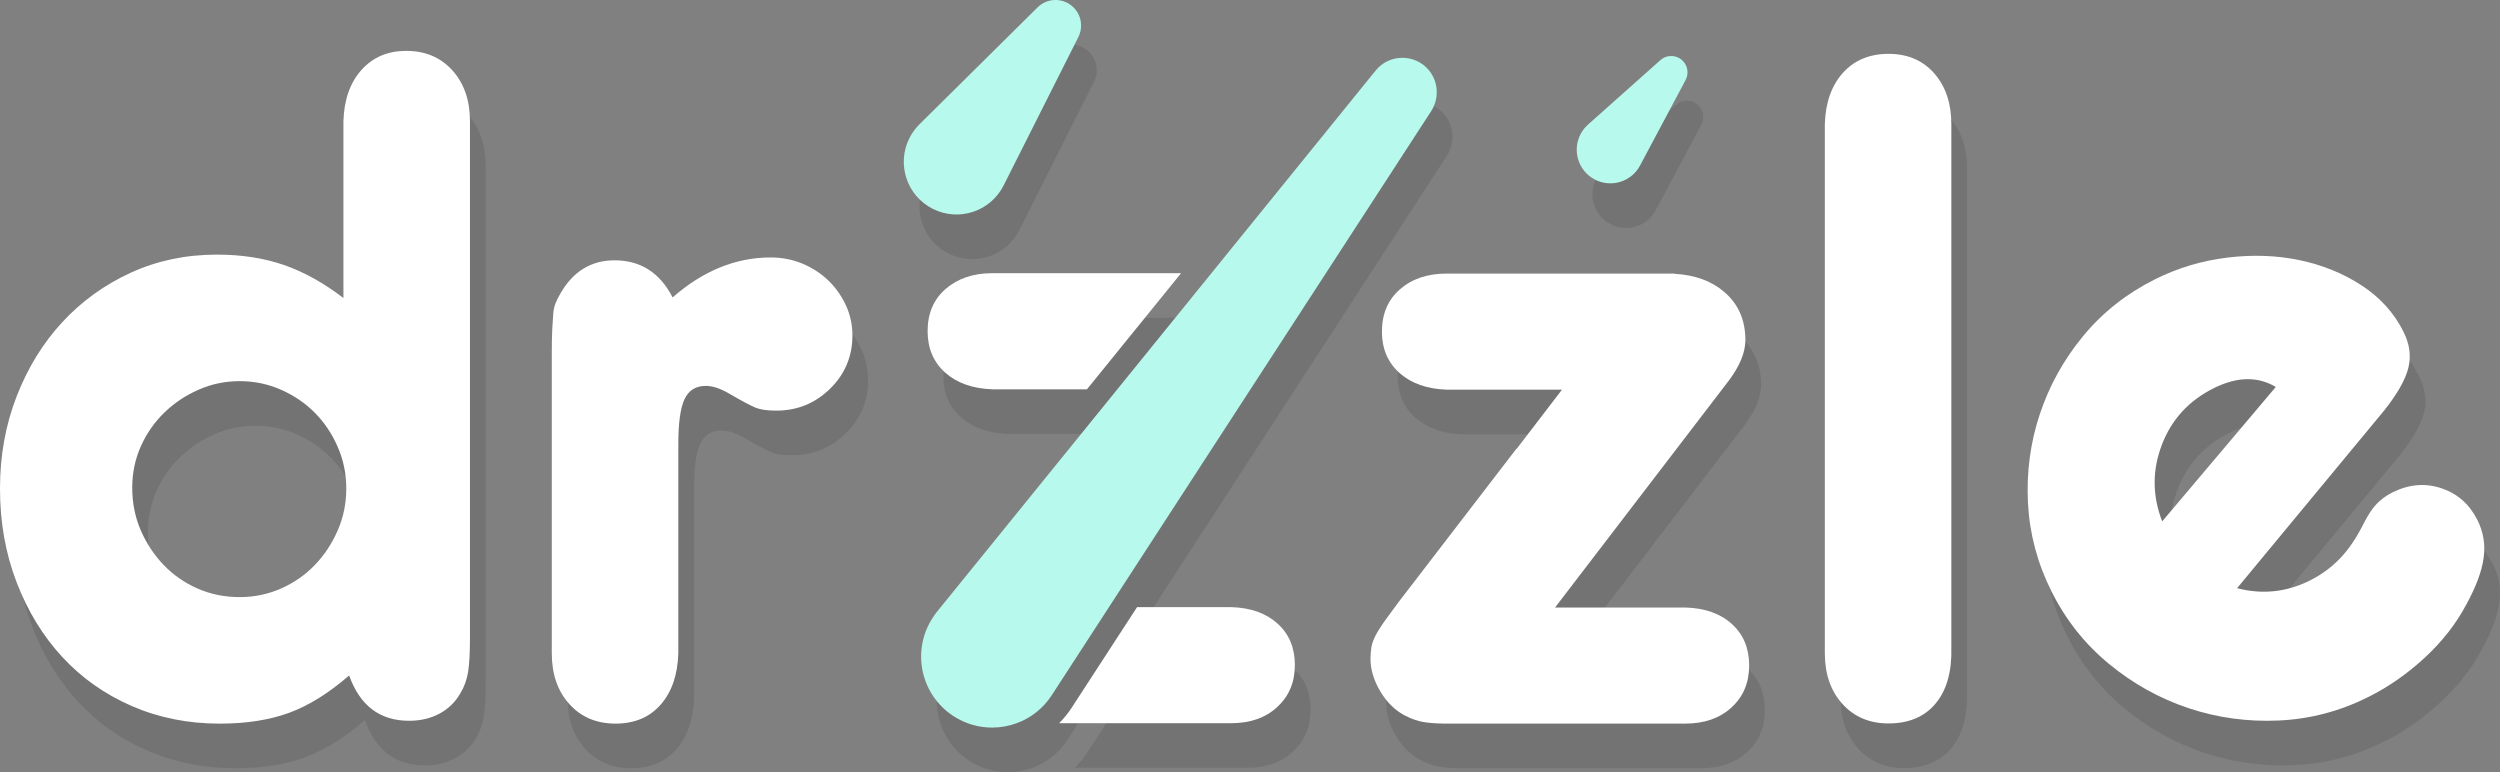
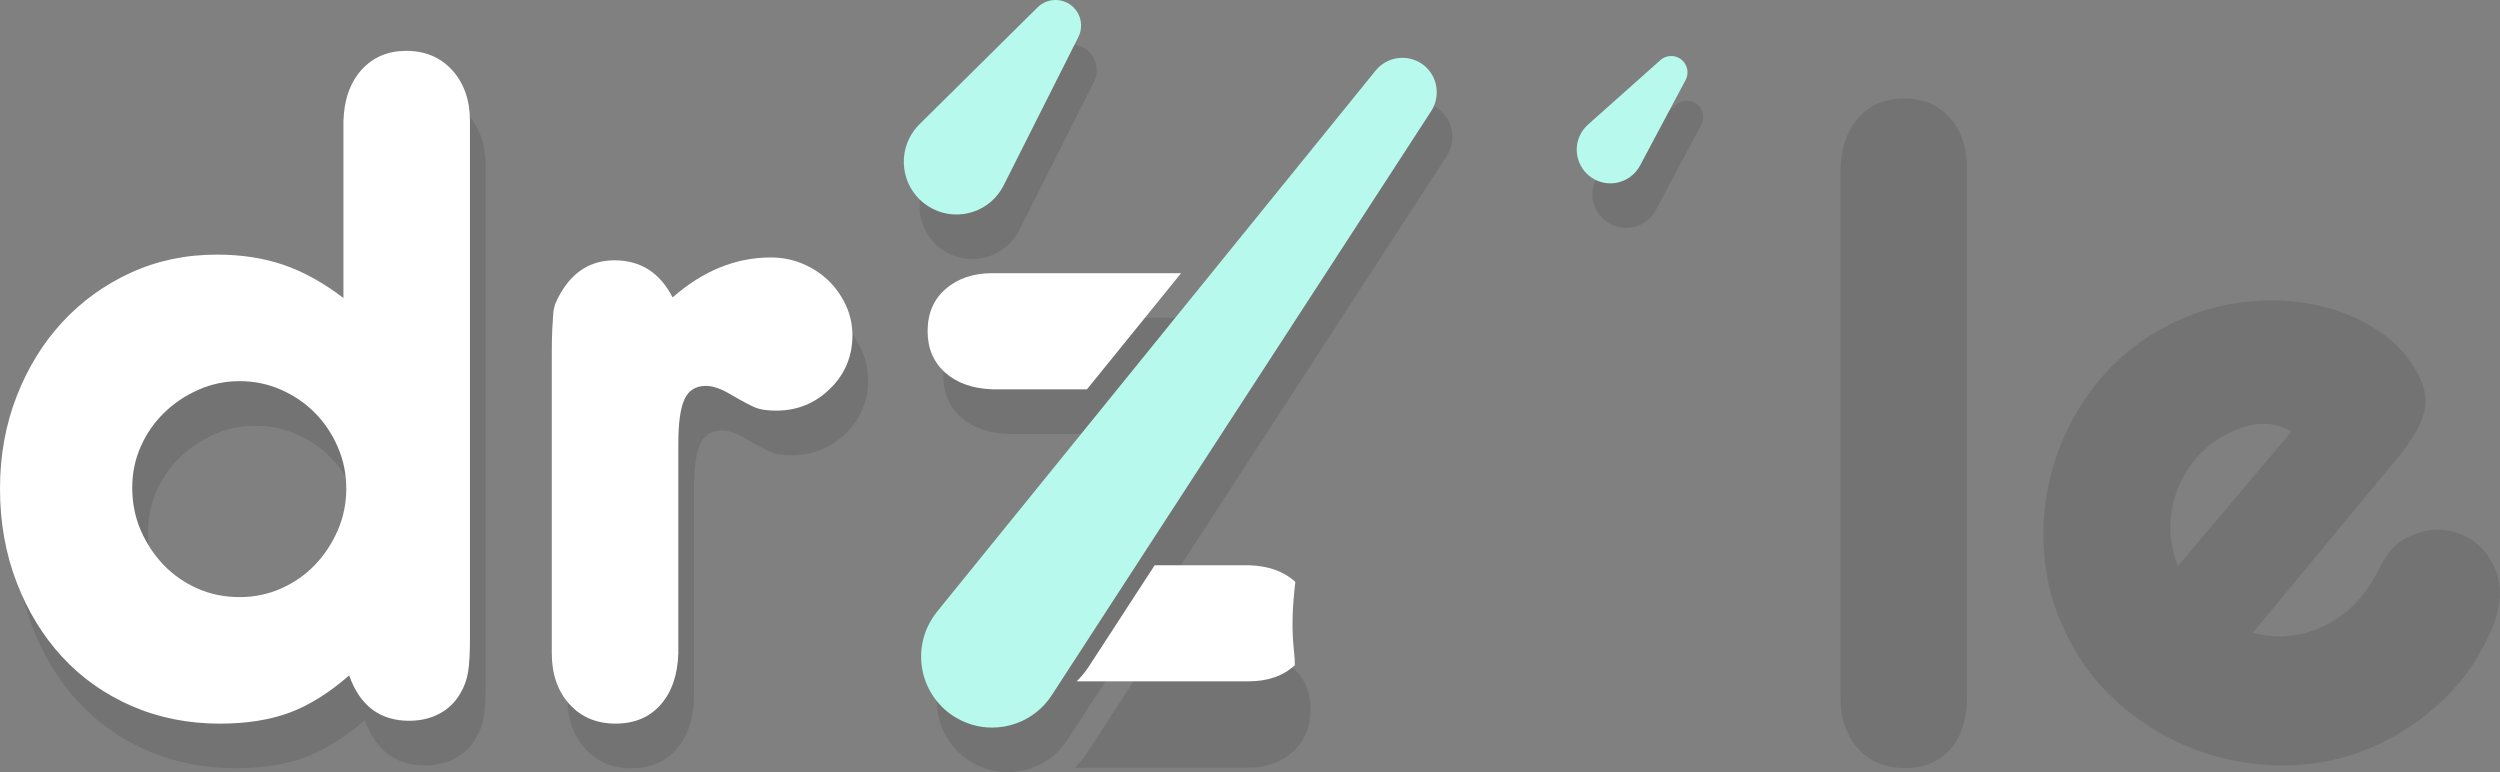
<svg xmlns="http://www.w3.org/2000/svg" version="1.1" id="Layer_3" x="0px" y="0px" width="357.637px" height="110.467px" viewBox="0 0 357.637 110.467" style="enable-background:new 0 0 357.637 110.467;" xml:space="preserve">
  <rect x="0" y="0" width="357.637" height="110.467" fill="#808080" stroke="none" />
  <style type="text/css">
	.st0{opacity:0.1;}
	.st1{fill:#FFFFFF;}
	.st2{fill:#B7F9EC;}
</style>
  <g>
    <g class="st0">
      <path d="M60.361,13.659c-2.632,0-4.763,0.908-6.396,2.722c-1.633,1.816-2.497,4.266-2.586,7.349v2.042v23.249    c-2.813-2.161-5.648-3.737-8.506-4.727c-2.858-0.991-6.056-1.487-9.594-1.487c-4.446,0-8.553,0.864-12.317,2.586    c-3.766,1.725-7.032,4.083-9.799,7.077c-2.769,2.994-4.946,6.532-6.533,10.615c-1.588,4.083-2.381,8.484-2.381,13.201    c0,4.81,0.793,9.278,2.381,13.406c1.587,4.13,3.764,7.689,6.533,10.683c2.767,2.994,6.077,5.331,9.935,7.009    c3.856,1.678,8.051,2.518,12.589,2.518c3.811,0,7.122-0.519,9.935-1.553c2.812-1.035,5.669-2.815,8.574-5.337    c1.542,4.321,4.399,6.481,8.574,6.481c1.633,0,3.083-0.342,4.355-1.021c1.269-0.681,2.266-1.657,2.994-2.928    c0.544-0.909,0.906-1.908,1.089-2.997c0.18-1.089,0.272-2.724,0.272-4.904V25.772V23.73c0-2.994-0.84-5.42-2.518-7.281    C65.281,14.59,63.082,13.659,60.361,13.659z M50.561,82.259c-0.816,1.876-1.905,3.524-3.266,4.942    c-1.361,1.421-2.973,2.541-4.831,3.365c-1.861,0.825-3.834,1.235-5.92,1.235c-2.177,0-4.198-0.41-6.056-1.235    c-1.861-0.823-3.47-1.944-4.832-3.365c-1.361-1.418-2.449-3.066-3.266-4.942c-0.817-1.875-1.225-3.912-1.225-6.111    c0-2.105,0.408-4.072,1.225-5.903c0.817-1.831,1.926-3.433,3.334-4.806c1.405-1.374,3.039-2.471,4.9-3.296    c1.858-0.823,3.832-1.236,5.92-1.236c2.086,0,4.06,0.413,5.92,1.236c1.858,0.825,3.47,1.922,4.831,3.296    c1.361,1.374,2.45,2.999,3.266,4.874c0.817,1.877,1.225,3.867,1.225,5.973S51.378,80.384,50.561,82.259z" />
      <path d="M120.719,46.481c-1.045-0.997-2.269-1.79-3.675-2.381c-1.408-0.589-2.927-0.885-4.559-0.885    c-4.991,0-9.663,1.906-14.018,5.716c-1.816-3.538-4.582-5.308-8.301-5.308c-3.358,0-5.944,1.588-7.757,4.763    c-0.272,0.455-0.5,0.908-0.681,1.36c-0.183,0.455-0.296,0.977-0.34,1.565c-0.047,0.591-0.092,1.316-0.136,2.177    c-0.047,0.864-0.068,1.974-0.068,3.335v40.964v2.041c0,2.995,0.838,5.423,2.518,7.281c1.678,1.859,3.879,2.79,6.6,2.79    c2.722,0,4.876-0.908,6.465-2.722c1.587-1.814,2.426-4.263,2.518-7.349v-2.041v-27.9c0-2.994,0.293-5.125,0.885-6.396    c0.589-1.269,1.61-1.906,3.062-1.906c0.997,0,2.178,0.408,3.538,1.225c1.723,1,2.926,1.633,3.606,1.906    c0.681,0.272,1.655,0.408,2.926,0.408c2.995,0,5.557-1.041,7.689-3.13c2.131-2.086,3.199-4.627,3.199-7.621    c0-1.542-0.319-2.994-0.953-4.355C122.601,48.659,121.76,47.481,120.719,46.481z" />
      <path d="M356.661,80.788c-1.136-2.271-2.862-3.793-5.174-4.565c-2.313-0.769-4.646-0.568-6.999,0.609    c-0.894,0.447-1.654,1.005-2.282,1.674c-0.63,0.672-1.248,1.613-1.856,2.83c-1.016,2.029-2.141,3.683-3.378,4.96    c-1.239,1.28-2.669,2.323-4.291,3.135c-3.329,1.664-6.798,2.029-10.408,1.095l21.059-25.44c1.867-2.353,3.012-4.371,3.439-6.056    c0.426-1.683,0.193-3.418-0.7-5.204c-1.339-2.678-3.328-4.878-5.965-6.604c-2.638-1.724-5.599-2.929-8.886-3.621    c-3.288-0.689-6.746-0.811-10.377-0.365c-3.633,0.447-7.072,1.481-10.317,3.104c-4.058,2.029-7.477,4.727-10.255,8.094    c-2.781,3.369-4.849,7.092-6.208,11.169c-1.36,4.08-1.926,8.319-1.704,12.72c0.224,4.403,1.349,8.633,3.378,12.689    c2.029,4.059,4.767,7.507,8.216,10.347c3.448,2.841,7.243,4.952,11.381,6.33c4.138,1.381,8.44,1.968,12.903,1.765    c4.463-0.204,8.723-1.318,12.781-3.347c2.922-1.461,5.63-3.348,8.126-5.661c2.495-2.313,4.473-4.847,5.934-7.608    c1.379-2.515,2.202-4.727,2.465-6.634C357.808,84.299,357.513,82.492,356.661,80.788z M311.561,80.97    c-1.421-3.65-1.439-7.292-0.061-10.925c1.38-3.631,3.853-6.339,7.425-8.125c3.327-1.663,6.29-1.724,8.886-0.182L311.561,80.97z" />
-       <path d="M243.353,93.291h-18.648l8.147-10.637l16.767-21.896c1.543-2.084,2.314-3.992,2.314-5.711c0-2.91-1.029-5.224-3.072-6.942    c-1.814-1.548-4.173-2.389-7.049-2.551l0.026-0.034h-1.069h-2.355h-29.217c-2.72,0-4.953,0.744-6.671,2.246    c-1.719,1.489-2.585,3.505-2.585,6.049c0,2.449,0.839,4.425,2.517,5.927c1.678,1.489,3.924,2.287,6.739,2.382h16.501l-6.487,8.471    l-0.027-0.027l-16.929,22.031c-0.812,1.096-1.502,2.03-2.043,2.788c-0.541,0.785-0.947,1.434-1.218,1.976    c-0.284,0.555-0.46,1.069-0.555,1.57c-0.081,0.501-0.135,1.069-0.135,1.705c0,1.543,0.474,3.099,1.434,4.696    c0.947,1.583,2.152,2.734,3.6,3.464c0.907,0.46,1.773,0.744,2.585,0.88c0.719,0.118,1.614,0.191,2.672,0.209l-0.006,0.008h0.474    h2.95h31.341c2.72,0,4.926-0.771,6.604-2.314c1.678-1.543,2.517-3.546,2.517-5.995s-0.812-4.425-2.449-5.914    C248.387,94.171,246.168,93.372,243.353,93.291z" />
      <path d="M272.417,14.087c-2.722,0-4.899,0.908-6.532,2.722c-1.633,1.816-2.496,4.266-2.586,7.349v2.042v71.562v2.041    c0,2.995,0.838,5.423,2.518,7.281c1.678,1.859,3.879,2.79,6.6,2.79c2.903,0,5.149-0.953,6.737-2.858    c1.586-1.905,2.335-4.58,2.245-8.029v-1.225V25.383v-1.225c0-2.994-0.817-5.42-2.449-7.281    C277.316,15.018,275.139,14.087,272.417,14.087z" />
      <path d="M137.533,47.712c-1.72,1.495-2.585,3.507-2.585,6.047c0,2.45,0.843,4.429,2.518,5.935    c1.675,1.484,3.923,2.282,6.744,2.383h13.534l1.72-2.124l11.746-14.489h-27C141.489,45.464,139.264,46.217,137.533,47.712z" />
      <path d="M178.381,93.236h-13.466l-1.203,1.843l-8.183,12.589c-0.517,0.787-1.102,1.517-1.765,2.169h24.617    c2.72,0,4.912-0.764,6.587-2.316c1.675-1.54,2.518-3.541,2.518-5.991c0-2.45-0.809-4.429-2.45-5.912    C183.405,94.112,181.179,93.314,178.381,93.236z" />
      <path d="M206.999,22.263c1.338-2.091,0.944-4.912-1.034-6.519c-0.91-0.731-2.012-1.09-3.102-1.09    c-1.428,0-2.855,0.618-3.822,1.821l-23.493,28.989l-13.466,16.613l-25.797,31.822c-0.214,0.27-0.427,0.573-0.618,0.866    c-3.069,4.71-1.731,11.004,2.979,14.062c1.709,1.113,3.631,1.641,5.53,1.641c1.203,0,2.394-0.214,3.518-0.629    c1.99-0.731,3.765-2.079,5.013-4.002l8.183-12.601L206.999,22.263z" />
      <path d="M145.817,32.92l10.696-21.235c0.684-1.364,0.466-3.073-0.667-4.217c-1.421-1.435-3.736-1.447-5.171-0.027l-16.899,16.726    c-0.555,0.555-1.058,1.228-1.43,1.967c-1.874,3.72-0.377,8.254,3.343,10.128C139.409,38.136,143.943,36.64,145.817,32.92z" />
      <path d="M230.358,32.048c2.345,1.249,5.259,0.361,6.509-1.985l6.516-12.233c0.443-0.837,0.35-1.899-0.317-2.648    c-0.857-0.962-2.331-1.048-3.294-0.191l-10.352,9.217c-0.408,0.366-0.775,0.82-1.047,1.332    C227.124,27.885,228.013,30.799,230.358,32.048z" />
    </g>
    <path class="st1" d="M58.112,7.276c-2.632,0-4.763,0.908-6.396,2.722c-1.633,1.816-2.497,4.266-2.586,7.349v2.042v23.249   c-2.813-2.161-5.648-3.737-8.506-4.727c-2.858-0.991-6.056-1.487-9.594-1.487c-4.446,0-8.553,0.864-12.317,2.586   c-3.766,1.725-7.032,4.083-9.799,7.077c-2.769,2.994-4.946,6.532-6.533,10.615C0.793,60.785,0,65.186,0,69.903   c0,4.81,0.793,9.278,2.381,13.406c1.587,4.13,3.764,7.689,6.533,10.683c2.767,2.994,6.077,5.331,9.935,7.009   c3.856,1.678,8.051,2.518,12.589,2.518c3.811,0,7.122-0.519,9.935-1.553c2.812-1.035,5.669-2.815,8.574-5.337   c1.542,4.321,4.399,6.481,8.574,6.481c1.633,0,3.083-0.342,4.355-1.021c1.269-0.681,2.266-1.657,2.994-2.928   c0.544-0.909,0.906-1.908,1.089-2.997c0.18-1.089,0.272-2.724,0.272-4.904V19.388v-2.042c0-2.994-0.84-5.42-2.518-7.281   C63.033,8.207,60.834,7.276,58.112,7.276z M48.313,75.876c-0.816,1.876-1.905,3.524-3.266,4.942   c-1.361,1.421-2.973,2.541-4.831,3.365c-1.861,0.825-3.834,1.235-5.92,1.235c-2.177,0-4.198-0.41-6.056-1.235   c-1.861-0.823-3.47-1.944-4.832-3.365c-1.361-1.418-2.449-3.066-3.266-4.942c-0.817-1.875-1.225-3.912-1.225-6.111   c0-2.105,0.408-4.072,1.225-5.903c0.817-1.831,1.926-3.433,3.334-4.806c1.405-1.374,3.039-2.471,4.9-3.296   c1.858-0.823,3.832-1.236,5.92-1.236c2.086,0,4.06,0.413,5.92,1.236c1.858,0.825,3.47,1.922,4.831,3.296   c1.361,1.374,2.45,2.999,3.266,4.874c0.817,1.877,1.225,3.867,1.225,5.973S49.13,74.001,48.313,75.876z" />
    <path class="st1" d="M118.471,40.098c-1.045-0.997-2.269-1.79-3.675-2.381c-1.408-0.589-2.927-0.885-4.559-0.885   c-4.991,0-9.663,1.906-14.018,5.716c-1.816-3.538-4.582-5.308-8.301-5.308c-3.358,0-5.944,1.588-7.757,4.763   c-0.272,0.455-0.5,0.908-0.681,1.36c-0.183,0.455-0.296,0.977-0.34,1.565c-0.047,0.591-0.092,1.316-0.136,2.177   c-0.047,0.864-0.068,1.974-0.068,3.335v40.964v2.041c0,2.995,0.838,5.423,2.518,7.281c1.678,1.859,3.879,2.79,6.6,2.79   c2.722,0,4.876-0.908,6.465-2.722c1.587-1.814,2.426-4.263,2.518-7.349v-2.041v-27.9c0-2.994,0.293-5.125,0.885-6.396   c0.589-1.269,1.61-1.906,3.062-1.906c0.997,0,2.178,0.408,3.538,1.225c1.723,1,2.926,1.633,3.606,1.906   c0.681,0.272,1.655,0.408,2.926,0.408c2.995,0,5.557-1.041,7.689-3.13c2.131-2.086,3.199-4.627,3.199-7.621   c0-1.542-0.319-2.994-0.953-4.355C120.353,42.276,119.512,41.098,118.471,40.098z" />
-     <path class="st1" d="M354.413,74.405c-1.136-2.271-2.862-3.793-5.174-4.565c-2.313-0.769-4.646-0.568-6.999,0.609   c-0.894,0.447-1.654,1.005-2.282,1.674c-0.63,0.672-1.248,1.613-1.856,2.83c-1.016,2.029-2.141,3.683-3.378,4.96   c-1.239,1.28-2.669,2.323-4.291,3.135c-3.329,1.664-6.798,2.029-10.408,1.095l21.059-25.44c1.867-2.353,3.012-4.371,3.439-6.056   c0.426-1.683,0.193-3.418-0.7-5.204c-1.339-2.678-3.328-4.878-5.965-6.604c-2.638-1.724-5.599-2.929-8.886-3.621   c-3.288-0.689-6.746-0.811-10.377-0.365c-3.633,0.447-7.072,1.481-10.317,3.104c-4.058,2.029-7.477,4.727-10.255,8.094   c-2.781,3.369-4.849,7.092-6.208,11.169c-1.36,4.08-1.926,8.319-1.704,12.72c0.224,4.403,1.349,8.633,3.378,12.689   c2.029,4.059,4.767,7.507,8.216,10.347c3.448,2.841,7.243,4.952,11.381,6.33c4.138,1.381,8.44,1.968,12.903,1.765   c4.463-0.204,8.723-1.318,12.781-3.347c2.922-1.461,5.63-3.348,8.126-5.661c2.495-2.313,4.473-4.847,5.934-7.608   c1.379-2.515,2.202-4.727,2.465-6.634C355.56,77.916,355.265,76.109,354.413,74.405z M309.313,74.587   c-1.421-3.65-1.439-7.292-0.061-10.925c1.38-3.631,3.853-6.339,7.425-8.125c3.327-1.663,6.29-1.724,8.886-0.182L309.313,74.587z" />
-     <path class="st1" d="M241.105,86.908h-18.648l8.147-10.637l16.767-21.896c1.543-2.084,2.314-3.992,2.314-5.711   c0-2.91-1.029-5.224-3.072-6.942c-1.814-1.548-4.173-2.389-7.049-2.551l0.026-0.034h-1.069h-2.355h-29.217   c-2.72,0-4.953,0.744-6.671,2.246c-1.719,1.489-2.585,3.505-2.585,6.049c0,2.449,0.839,4.425,2.517,5.927   c1.678,1.489,3.924,2.287,6.739,2.382h16.501l-6.487,8.471l-0.027-0.027l-16.929,22.031c-0.812,1.096-1.502,2.03-2.043,2.788   c-0.541,0.785-0.947,1.434-1.218,1.976c-0.284,0.555-0.46,1.069-0.555,1.57c-0.081,0.501-0.135,1.069-0.135,1.705   c0,1.543,0.474,3.099,1.434,4.696c0.947,1.583,2.152,2.734,3.6,3.464c0.907,0.46,1.773,0.744,2.585,0.88   c0.719,0.118,1.614,0.191,2.672,0.209l-0.006,0.008h0.474h2.95h31.341c2.72,0,4.926-0.771,6.604-2.314   c1.678-1.543,2.517-3.546,2.517-5.995s-0.812-4.425-2.449-5.914C246.139,87.787,243.919,86.989,241.105,86.908z" />
-     <path class="st1" d="M270.168,7.704c-2.722,0-4.899,0.908-6.532,2.722c-1.633,1.816-2.496,4.266-2.586,7.349v2.042v71.562v2.041   c0,2.995,0.838,5.423,2.518,7.281c1.678,1.859,3.879,2.79,6.6,2.79c2.903,0,5.149-0.953,6.737-2.858   c1.586-1.905,2.335-4.58,2.245-8.029v-1.225V18.999v-1.225c0-2.994-0.817-5.42-2.45-7.281   C275.068,8.635,272.891,7.704,270.168,7.704z" />
    <path class="st1" d="M168.961,39.08l-11.746,14.489l-1.72,2.124h-13.534c-2.821-0.101-5.069-0.899-6.744-2.383   c-1.675-1.506-2.518-3.485-2.518-5.935c0-2.54,0.866-4.552,2.585-6.047c1.731-1.495,3.957-2.248,6.677-2.248H168.961z" />
-     <path class="st1" d="M185.237,95.148c0,2.45-0.843,4.451-2.518,5.991c-1.675,1.551-3.867,2.316-6.587,2.316h-24.617   c0.663-0.652,1.248-1.383,1.765-2.169l8.183-12.589l1.203-1.843h13.466c2.799,0.079,5.025,0.877,6.654,2.383   C184.428,90.719,185.237,92.697,185.237,95.148z" />
+     <path class="st1" d="M185.237,95.148c-1.675,1.551-3.867,2.316-6.587,2.316h-24.617   c0.663-0.652,1.248-1.383,1.765-2.169l8.183-12.589l1.203-1.843h13.466c2.799,0.079,5.025,0.877,6.654,2.383   C184.428,90.719,185.237,92.697,185.237,95.148z" />
    <g>
      <g>
        <path class="st2" d="M204.751,15.88l-46.108,70.972l-8.183,12.601c-1.248,1.922-3.024,3.271-5.013,4.002     c-1.124,0.416-2.316,0.629-3.518,0.629c-1.9,0-3.822-0.528-5.53-1.641c-4.71-3.057-6.047-9.352-2.979-14.062     c0.191-0.292,0.405-0.596,0.618-0.866l25.797-31.822L173.3,39.08l23.493-28.989c0.967-1.203,2.394-1.821,3.822-1.821     c1.09,0,2.192,0.36,3.102,1.09C205.695,10.968,206.088,13.789,204.751,15.88z" />
      </g>
    </g>
    <path class="st2" d="M154.265,5.301l-10.696,21.235c-1.874,3.72-6.408,5.217-10.128,3.343c-3.72-1.874-5.217-6.408-3.343-10.128   c0.372-0.739,0.875-1.413,1.43-1.967l16.899-16.726c1.435-1.421,3.75-1.409,5.171,0.027C154.731,2.229,154.949,3.938,154.265,5.301   z" />
    <path class="st2" d="M241.134,11.446l-6.516,12.233c-1.249,2.345-4.163,3.234-6.509,1.985c-2.345-1.249-3.234-4.163-1.985-6.509   c0.273-0.512,0.639-0.966,1.047-1.332l10.352-9.217c0.962-0.857,2.437-0.771,3.294,0.191   C241.484,9.547,241.578,10.61,241.134,11.446z" />
  </g>
</svg>